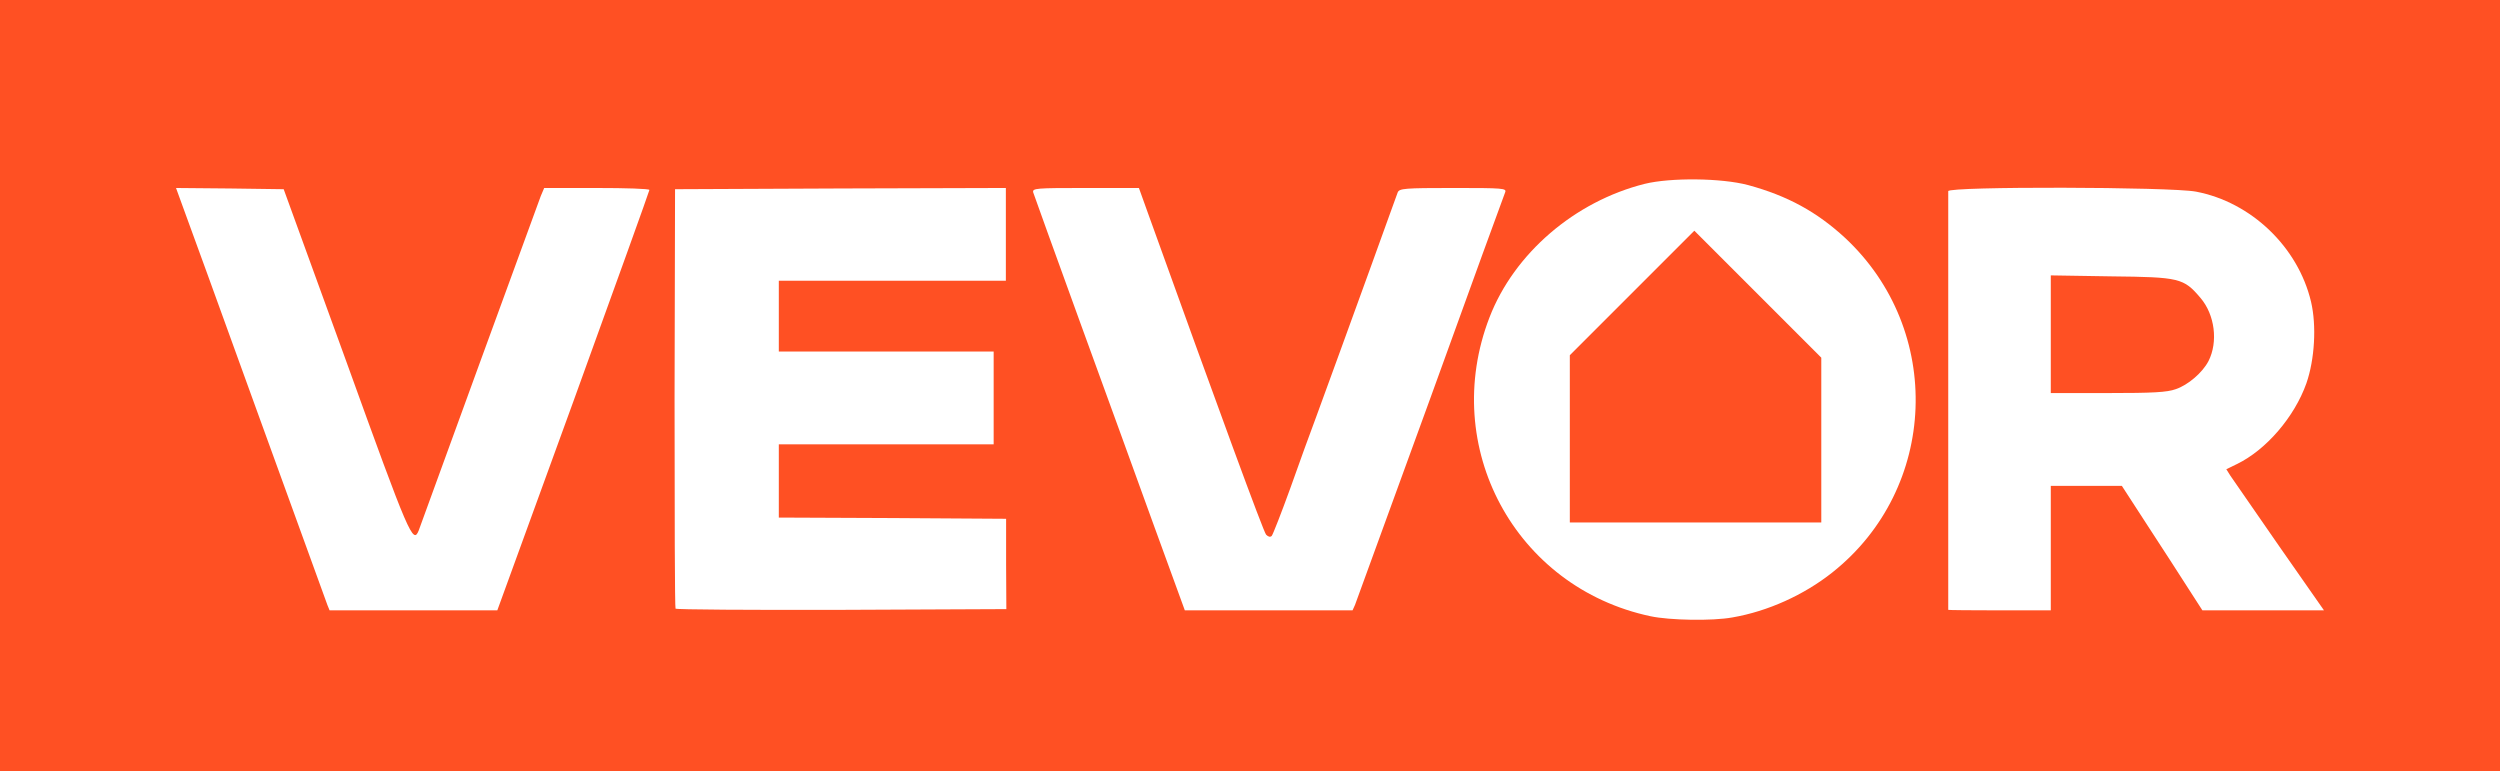
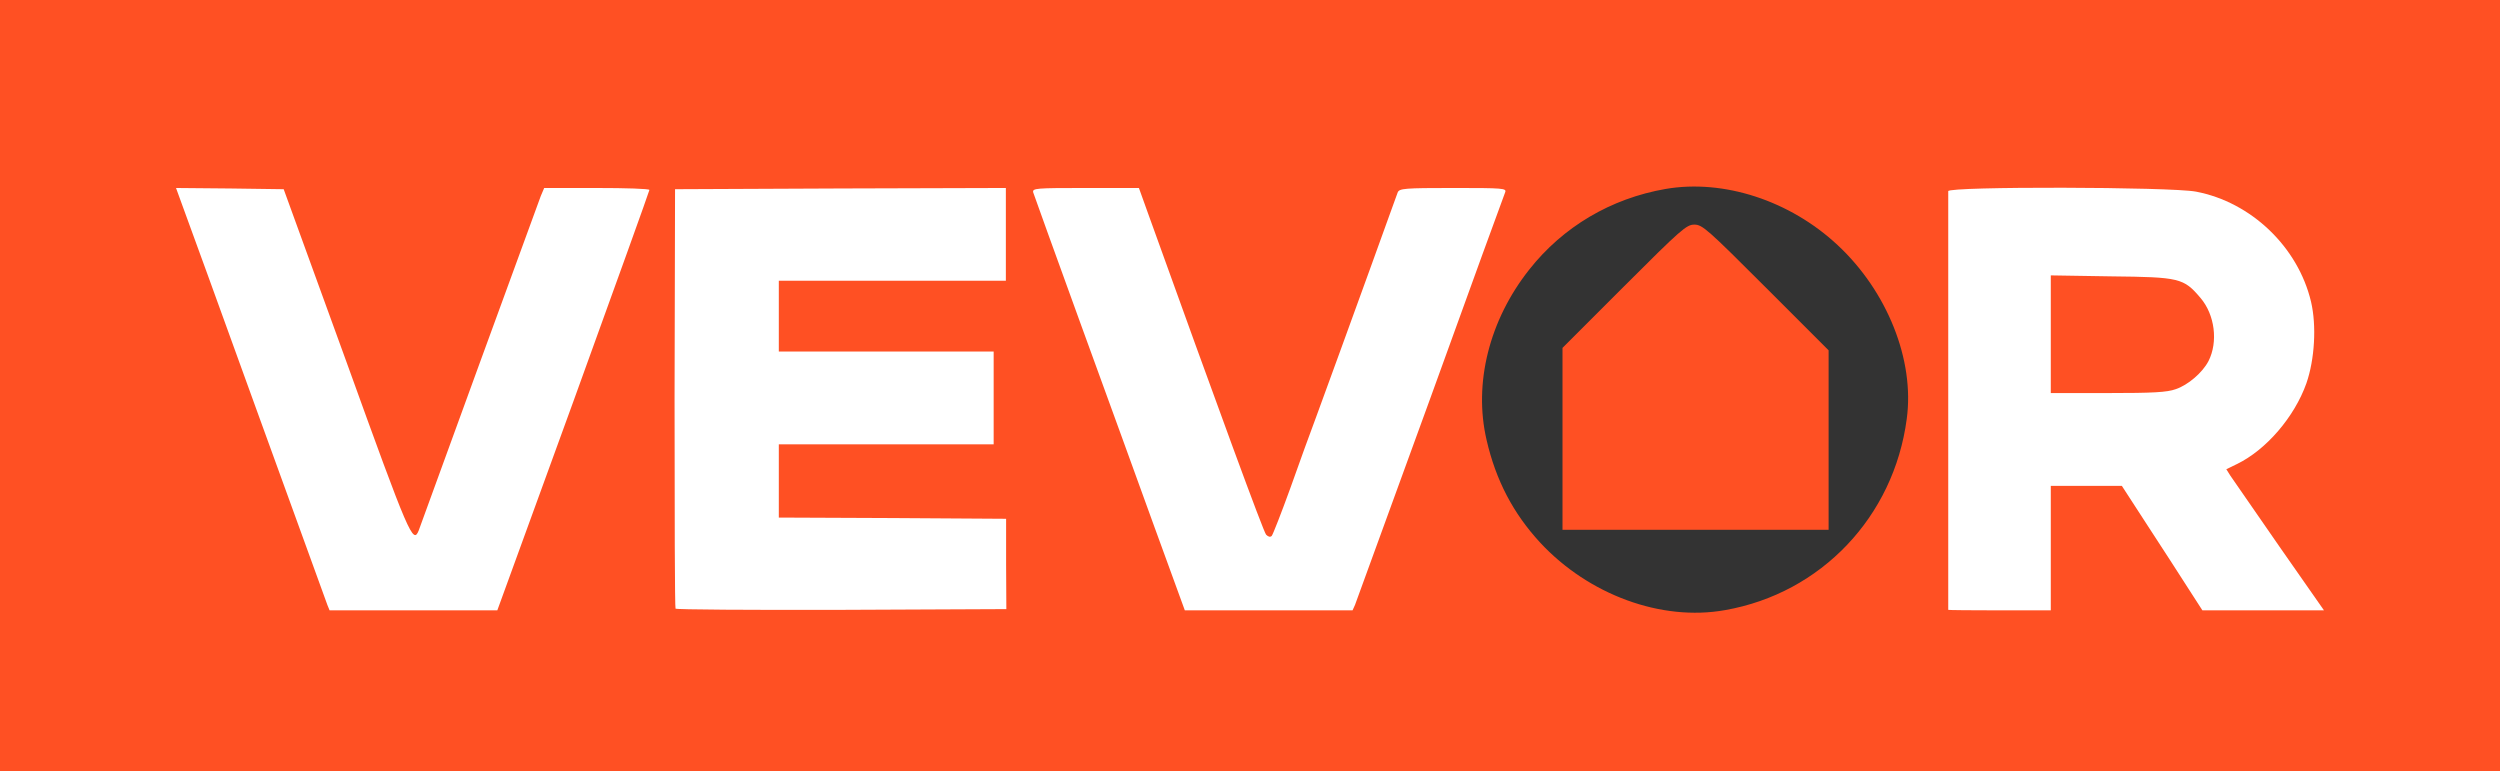
<svg xmlns="http://www.w3.org/2000/svg" version="1.0" width="512px" height="158px" viewBox="0 0 512 158" preserveAspectRatio="xMidYMid meet">
  <rect x="0" y="0" width="512" height="158" fill="#333333" stroke="none" />
  <g fill="#ff5023">
    <path d="M0 79 l0 -79 256 0 256 0 0 79 0 79 -256 0 -256 0 0 -79z m353.30 45.95 c19.65 -3.45 34.55 -19.10 37.20 -39.15 1.65 -12.05 -4 -26.15 -14.15 -35.60 -9.80 -9.15 -23.40 -13.55 -35.25 -11.50 -11.20 1.95 -21 7.75 -27.90 16.50 -8.20 10.35 -11.45 23.30 -8.75 34.90 1.90 8.25 5.45 15.05 11 21.05 9.90 10.65 24.80 16.15 37.85 13.80z m-237.90 -42.90 c8.30 -22.85 15.10 -41.60 15.10 -41.75 0 -0.20 -3.95 -0.30 -8.80 -0.30 l-8.75 0 -0.70 1.65 c-0.35 0.90 -6.05 16.50 -12.65 34.60 -6.60 18.15 -12.15 33.40 -12.35 33.90 -0.25 0.65 -0.95 0.85 -2.70 0.85 l-2.30 0 -12.80 -35.40 -12.85 -35.35 -8.80 -0.15 c-5.55 -0.05 -8.80 0.05 -8.80 0.35 0 0.40 26.25 73.10 29.55 81.95 l0.45 1.10 15.65 0 15.70 0 15.05 -41.45z m89.10 33.45 l0 -8 -23.25 0 -23.25 0 0 -9 0 -9 22 0 22 0 0 -8 0 -8 -22 0 -22 0 0 -8.75 0 -8.75 23.25 0 23.25 0 0 -8 0 -8 -32.25 0 -32.25 0 0 2.90 c-0.30 52.80 -0.30 68.95 -0.10 74.25 l0.25 6.35 32.20 0 32.15 0 0 -8z m71.60 6.65 c0.30 -0.80 7.10 -19.50 15.10 -41.65 l14.65 -40.25 -8.75 -0.15 c-4.80 -0.05 -8.85 -0.05 -8.95 0.10 -0.10 0.10 -2.70 7.05 -5.70 15.40 -5.65 15.55 -7.85 21.55 -11.35 31.15 -1.15 3.05 -3.55 9.80 -5.45 15 l-3.40 9.50 -2.05 0.15 c-1.25 0.10 -2.25 -0.10 -2.55 -0.50 -0.40 -0.50 -11.70 -31.45 -24.05 -65.75 l-1.85 -5.15 -8.85 0 c-4.90 0 -8.90 0.10 -8.90 0.25 0 0.20 3.95 11.15 24.10 66.65 l6.05 16.60 15.70 0 15.75 0 0.50 -1.35z m142.40 -11.40 l0 -12.75 8.75 0 8.80 0 5.35 8.25 c2.95 4.50 6.65 10.25 8.25 12.75 l2.90 4.50 9.70 0 c5.35 0 9.75 -0.10 9.75 -0.25 0 -0.15 -3.95 -5.90 -8.75 -12.80 -10.05 -14.45 -10.30 -15.10 -6.60 -16.90 8.20 -4 14.90 -14.05 15.70 -23.45 0.80 -10.10 -6.55 -22.05 -16.45 -26.80 -6.40 -3.05 -8.70 -3.30 -33.45 -3.30 l-21.95 0 0 41.75 0 41.75 9 0 9 0 0 -12.75z" />
-     <path d="M320 89.85 l0 -18.60 12.65 -12.65 c11.65 -11.65 12.75 -12.60 14.35 -12.60 1.65 0 2.70 0.95 14.65 12.90 l12.85 12.85 0 18.40 0 18.35 -27.25 0 -27.25 0 0 -18.65z" />
+     <path d="M320 89.85 l0 -18.60 12.65 -12.65 c11.65 -11.65 12.75 -12.60 14.35 -12.60 1.65 0 2.70 0.95 14.65 12.90 l12.85 12.85 0 18.40 0 18.35 -27.25 0 -27.25 0 0 -18.65" />
    <path d="M418.50 68.45 l0 -13.50 13.90 0.15 c13.20 0.15 13.95 0.20 15.90 1.25 2.75 1.50 5.45 4.65 6.20 7.40 0.80 2.90 0.45 9.50 -0.65 11.60 -1.30 2.50 -4.20 5 -6.75 5.85 -1.85 0.65 -4.80 0.80 -15.45 0.80 l-13.15 0 0 -13.55z" />
  </g>
  <g fill="#ffffff">
-     <path d="M338 126.20 c-27.70 -5.90 -43.20 -34.65 -32.95 -61.20 5.05 -13.10 17.45 -23.75 31.80 -27.35 5.30 -1.30 15.70 -1.20 21.15 0.25 8.10 2.20 14.10 5.50 19.85 10.80 20.30 18.90 19.10 51.35 -2.60 68.55 -5.80 4.60 -13.20 7.95 -20.45 9.20 -4.10 0.75 -12.85 0.60 -16.80 -0.25z m35 -36.10 l0 -16.85 -13 -13 -13 -13 -12.75 12.75 -12.75 12.75 0 17.10 0 17.15 25.75 0 25.75 0 0 -16.90z" />
    <path d="M67.05 123.90 c-0.25 -0.65 -6.65 -18.35 -14.30 -39.40 -7.60 -21.05 -14.50 -40 -15.30 -42.15 l-1.40 -3.85 11.05 0.10 11 0.15 12.85 35.35 c12.90 35.75 13.65 37.40 14.80 34.55 0.20 -0.50 5.75 -15.75 12.35 -33.90 6.60 -18.10 12.30 -33.70 12.65 -34.60 l0.70 -1.65 10.75 0 c5.95 0 10.80 0.15 10.80 0.40 0 0.20 -7 19.65 -15.55 43.25 l-15.60 42.85 -17.20 0 -17.15 0 -0.45 -1.10z" />
    <path d="M138.35 124.65 c-0.15 -0.25 -0.20 -19.65 -0.20 -43.15 l0.10 -42.75 33.90 -0.15 33.85 -0.10 0 9.50 0 9.50 -23.25 0 -23.25 0 0 7.25 0 7.25 22 0 22 0 0 9.50 0 9.50 -22 0 -22 0 0 7.50 0 7.50 23.25 0.10 23.30 0.15 0 9.25 0.05 9.25 -33.75 0.15 c-18.60 0.05 -33.90 -0.05 -34 -0.25z" />
    <path d="M236.60 108.40 c-3.30 -9.15 -10.25 -28.25 -15.40 -42.40 -5.15 -14.15 -9.45 -26.15 -9.60 -26.60 -0.20 -0.85 0.55 -0.90 10.70 -0.90 l10.95 0 1.85 5.15 c14.50 40.30 23.65 65.25 24.20 65.85 0.45 0.45 0.85 0.55 1.15 0.25 0.25 -0.30 1.95 -4.65 3.80 -9.75 1.80 -5.10 4.20 -11.70 5.35 -14.75 3.70 -10.10 5.80 -15.90 11.10 -30.50 2.85 -7.95 5.40 -14.90 5.55 -15.35 0.35 -0.80 1.35 -0.90 11.35 -0.90 10.30 0 11 0.05 10.65 0.90 -0.20 0.45 -7.10 19.40 -15.30 42.10 -8.25 22.70 -15.20 41.75 -15.45 42.40 l-0.50 1.10 -17.15 0 -17.20 0 -6.05 -16.60z" />
    <path d="M399 124.90 c0 -0.30 0 -85.20 0 -85.75 0 -1 45.55 -0.90 50.75 0.10 11.30 2.15 20.90 11.35 23.55 22.55 1.15 4.90 0.75 11.80 -0.95 16.70 -2.45 6.90 -8.25 13.65 -14.25 16.55 l-2.15 1.05 0.85 1.35 c0.50 0.70 5 7.20 10 14.45 l9.15 13.10 -12.45 0 -12.45 0 -2.90 -4.50 c-1.60 -2.50 -5.30 -8.25 -8.25 -12.75 l-5.35 -8.25 -7.30 0 -7.25 0 0 12.75 0 12.75 -10.50 0 c-5.75 0 -10.50 -0.05 -10.50 -0.10z m46.60 -45.20 c2.50 -0.85 5.45 -3.35 6.70 -5.75 2 -3.95 1.30 -9.50 -1.65 -12.95 -3.45 -4.05 -4.25 -4.25 -18.25 -4.40 l-12.40 -0.20 0 12.05 0 12.05 11.65 0 c9.30 0 12.15 -0.15 13.95 -0.80z" />
  </g>
</svg>